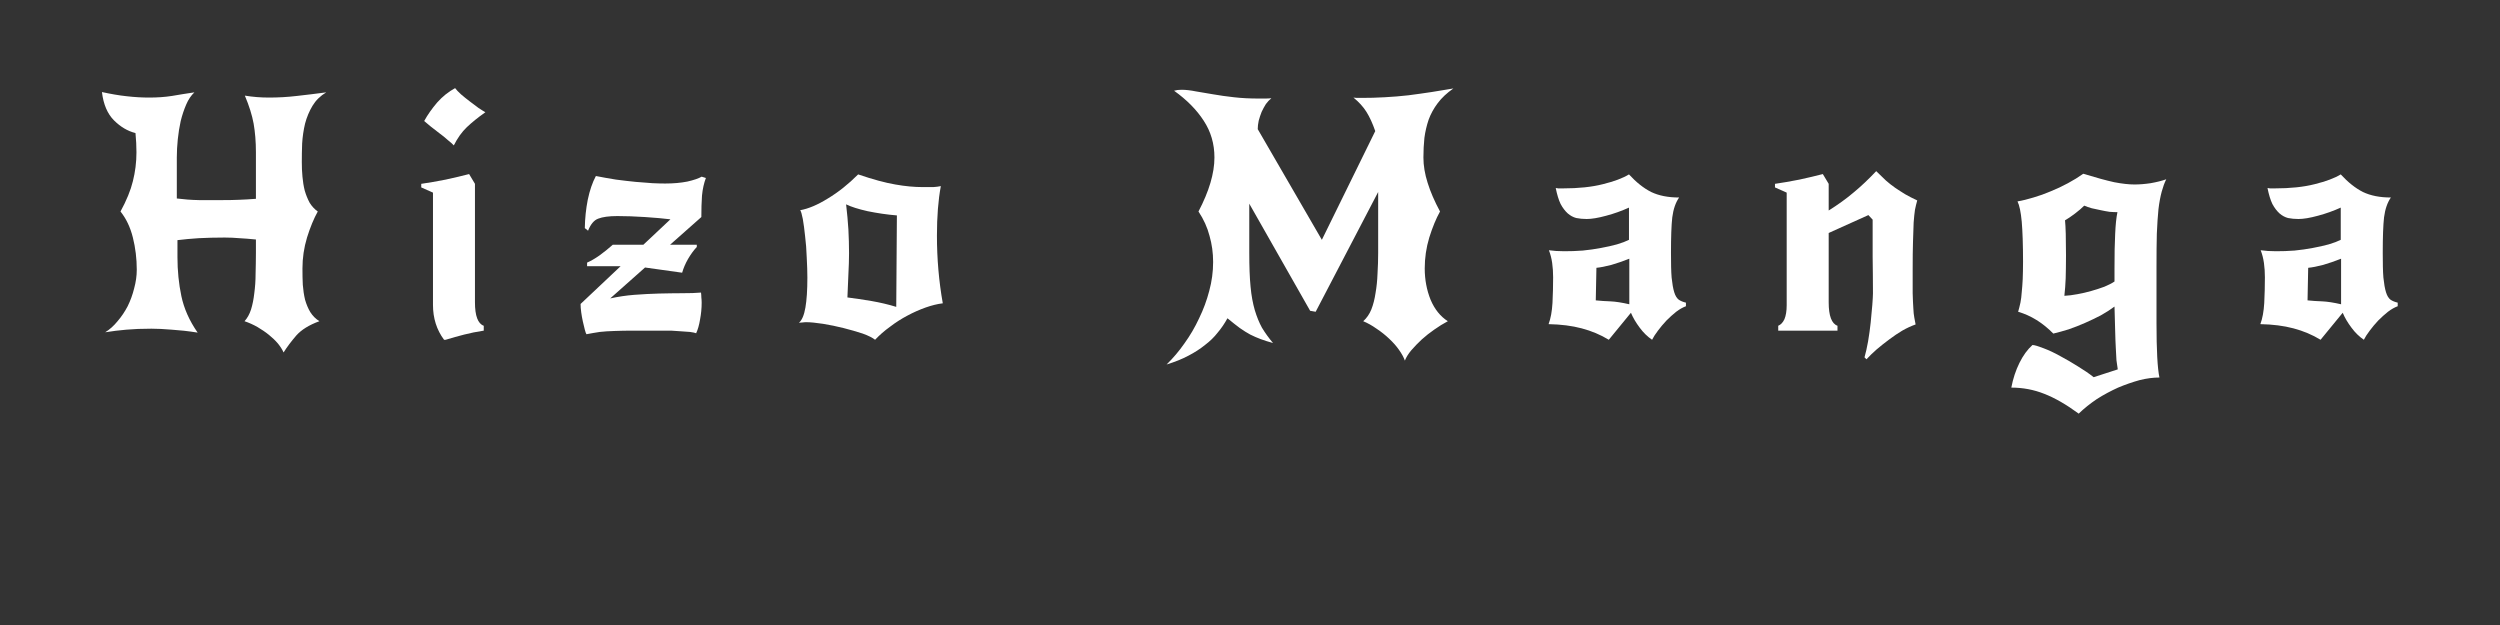
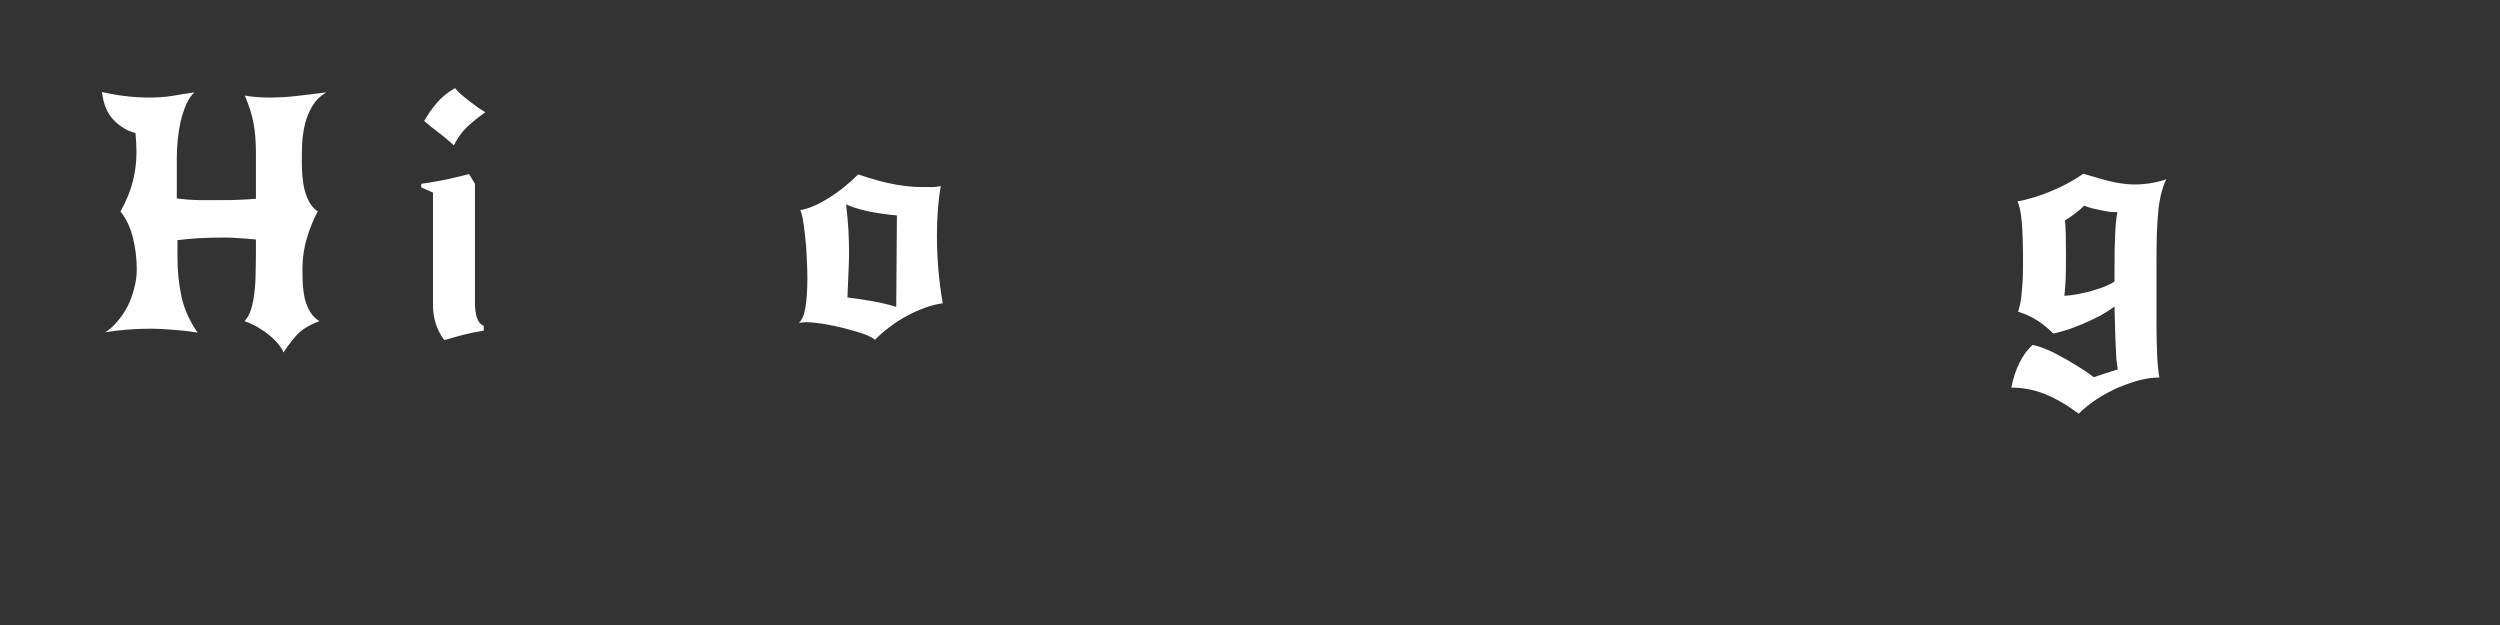
<svg xmlns="http://www.w3.org/2000/svg" width="160" zoomAndPan="magnify" viewBox="0 0 120 30" height="40" preserveAspectRatio="xMidYMid meet" version="1.0">
  <rect x="0" y="0" width="120" height="30" fill="#333333" stroke="none" />
  <defs>
    <g />
  </defs>
  <g fill="#ffffff" fill-opacity="1">
    <g transform="translate(4.612, 15.871)">
      <g>
        <path d="M 4.719 -11.438 C 4.562 -11.289 4.43 -11.098 4.328 -10.859 C 4.223 -10.617 4.133 -10.352 4.062 -10.062 C 4 -9.781 3.953 -9.488 3.922 -9.188 C 3.891 -8.883 3.875 -8.594 3.875 -8.312 L 3.875 -6.344 C 4.207 -6.301 4.562 -6.273 4.938 -6.266 C 5.312 -6.266 5.691 -6.266 6.078 -6.266 C 6.359 -6.266 6.617 -6.27 6.859 -6.281 C 7.098 -6.289 7.367 -6.305 7.672 -6.328 L 7.672 -8.562 C 7.672 -9.07 7.633 -9.531 7.562 -9.938 C 7.488 -10.344 7.348 -10.789 7.141 -11.281 C 7.516 -11.219 7.898 -11.188 8.297 -11.188 C 8.734 -11.188 9.18 -11.211 9.641 -11.266 C 10.098 -11.316 10.566 -11.375 11.047 -11.438 C 10.766 -11.27 10.547 -11.055 10.391 -10.797 C 10.234 -10.535 10.113 -10.25 10.031 -9.938 C 9.957 -9.625 9.91 -9.305 9.891 -8.984 C 9.879 -8.672 9.875 -8.375 9.875 -8.094 C 9.875 -7.852 9.883 -7.617 9.906 -7.391 C 9.926 -7.16 9.961 -6.938 10.016 -6.719 C 10.078 -6.508 10.156 -6.316 10.25 -6.141 C 10.352 -5.973 10.484 -5.832 10.641 -5.719 C 10.453 -5.383 10.281 -4.969 10.125 -4.469 C 9.977 -3.977 9.906 -3.484 9.906 -2.984 C 9.906 -2.711 9.91 -2.453 9.922 -2.203 C 9.941 -1.953 9.977 -1.711 10.031 -1.484 C 10.094 -1.266 10.176 -1.066 10.281 -0.891 C 10.395 -0.711 10.539 -0.566 10.719 -0.453 C 10.227 -0.273 9.859 -0.047 9.609 0.234 C 9.367 0.516 9.164 0.785 9 1.047 C 8.945 0.922 8.859 0.781 8.734 0.625 C 8.609 0.477 8.461 0.336 8.297 0.203 C 8.129 0.066 7.945 -0.055 7.75 -0.172 C 7.551 -0.285 7.344 -0.379 7.125 -0.453 C 7.258 -0.598 7.363 -0.785 7.438 -1.016 C 7.508 -1.242 7.562 -1.504 7.594 -1.797 C 7.633 -2.086 7.656 -2.395 7.656 -2.719 C 7.664 -3.051 7.672 -3.391 7.672 -3.734 L 7.672 -4.375 C 7.367 -4.406 7.102 -4.426 6.875 -4.438 C 6.656 -4.457 6.422 -4.469 6.172 -4.469 C 5.711 -4.469 5.297 -4.457 4.922 -4.438 C 4.555 -4.414 4.219 -4.383 3.906 -4.344 L 3.906 -3.531 C 3.906 -2.875 3.969 -2.25 4.094 -1.656 C 4.219 -1.062 4.477 -0.477 4.875 0.094 C 4.414 0.02 4 -0.023 3.625 -0.047 C 3.258 -0.078 2.938 -0.094 2.656 -0.094 C 2.195 -0.094 1.797 -0.078 1.453 -0.047 C 1.109 -0.016 0.77 0.023 0.438 0.078 C 0.656 -0.055 0.852 -0.234 1.031 -0.453 C 1.219 -0.672 1.379 -0.91 1.516 -1.172 C 1.648 -1.441 1.754 -1.727 1.828 -2.031 C 1.91 -2.332 1.953 -2.629 1.953 -2.922 C 1.953 -3.453 1.891 -3.969 1.766 -4.469 C 1.641 -4.969 1.441 -5.383 1.172 -5.719 C 1.461 -6.25 1.66 -6.734 1.766 -7.172 C 1.879 -7.617 1.938 -8.082 1.938 -8.562 C 1.938 -8.852 1.922 -9.16 1.891 -9.484 C 1.516 -9.578 1.172 -9.781 0.859 -10.094 C 0.547 -10.406 0.352 -10.859 0.281 -11.453 C 0.707 -11.359 1.109 -11.289 1.484 -11.25 C 1.859 -11.207 2.211 -11.188 2.547 -11.188 C 2.93 -11.188 3.297 -11.211 3.641 -11.266 C 3.992 -11.328 4.352 -11.383 4.719 -11.438 Z M 4.719 -11.438 " />
      </g>
    </g>
  </g>
  <g fill="#ffffff" fill-opacity="1">
    <g transform="translate(16.253, 15.871)">
      <g />
    </g>
  </g>
  <g fill="#ffffff" fill-opacity="1">
    <g transform="translate(19.736, 15.871)">
      <g>
        <path d="M 3.062 -7.047 L 3.062 -1.359 C 3.062 -0.711 3.203 -0.336 3.484 -0.234 L 3.484 0 C 3.148 0.051 2.836 0.113 2.547 0.188 C 2.266 0.258 1.969 0.344 1.656 0.438 L 1.578 0.438 C 1.223 -0.039 1.047 -0.598 1.047 -1.234 L 1.047 -6.625 L 0.484 -6.875 L 0.484 -7.047 C 0.836 -7.098 1.227 -7.164 1.656 -7.25 C 2.082 -7.344 2.457 -7.43 2.781 -7.516 Z M 0.625 -10.062 C 0.789 -10.363 1 -10.66 1.25 -10.953 C 1.508 -11.242 1.797 -11.473 2.109 -11.641 C 2.172 -11.555 2.266 -11.457 2.391 -11.344 C 2.516 -11.238 2.648 -11.129 2.797 -11.016 C 2.953 -10.898 3.098 -10.789 3.234 -10.688 C 3.379 -10.594 3.488 -10.523 3.562 -10.484 C 3.207 -10.234 2.91 -9.992 2.672 -9.766 C 2.43 -9.535 2.223 -9.242 2.047 -8.891 C 1.984 -8.961 1.883 -9.051 1.75 -9.156 C 1.625 -9.27 1.488 -9.379 1.344 -9.484 C 1.195 -9.598 1.055 -9.707 0.922 -9.812 C 0.797 -9.914 0.695 -10 0.625 -10.062 Z M 0.625 -10.062 " />
      </g>
    </g>
  </g>
  <g fill="#ffffff" fill-opacity="1">
    <g transform="translate(23.838, 15.871)">
      <g />
    </g>
  </g>
  <g fill="#ffffff" fill-opacity="1">
    <g transform="translate(27.321, 15.871)">
      <g>
-         <path d="M 3.641 -3.031 L 1.969 -1.547 C 2.344 -1.629 2.727 -1.688 3.125 -1.719 C 3.531 -1.75 3.926 -1.77 4.312 -1.781 C 4.707 -1.789 5.082 -1.797 5.438 -1.797 C 5.789 -1.797 6.086 -1.805 6.328 -1.828 C 6.336 -1.754 6.344 -1.676 6.344 -1.594 C 6.352 -1.52 6.359 -1.438 6.359 -1.344 C 6.359 -1.07 6.332 -0.801 6.281 -0.531 C 6.238 -0.27 6.176 -0.051 6.094 0.125 C 6.039 0.102 5.941 0.082 5.797 0.062 C 5.66 0.051 5.516 0.039 5.359 0.031 C 5.203 0.02 5.047 0.008 4.891 0 C 4.742 0 4.629 0 4.547 0 C 3.992 0 3.523 0 3.141 0 C 2.766 0 2.441 0.004 2.172 0.016 C 1.91 0.023 1.676 0.039 1.469 0.062 C 1.258 0.094 1.047 0.129 0.828 0.172 C 0.805 0.141 0.781 0.066 0.75 -0.047 C 0.719 -0.16 0.688 -0.289 0.656 -0.438 C 0.625 -0.582 0.598 -0.727 0.578 -0.875 C 0.555 -1.031 0.547 -1.164 0.547 -1.281 L 2.469 -3.094 L 0.859 -3.094 L 0.859 -3.266 C 1.047 -3.348 1.242 -3.461 1.453 -3.609 C 1.672 -3.766 1.883 -3.938 2.094 -4.125 L 3.562 -4.125 L 4.859 -5.344 C 4.535 -5.383 4.129 -5.422 3.641 -5.453 C 3.16 -5.484 2.719 -5.5 2.312 -5.5 C 1.906 -5.5 1.598 -5.457 1.391 -5.375 C 1.191 -5.301 1.031 -5.109 0.906 -4.797 L 0.75 -4.922 C 0.758 -5.391 0.805 -5.844 0.891 -6.281 C 0.984 -6.727 1.113 -7.109 1.281 -7.422 C 1.602 -7.359 1.926 -7.301 2.25 -7.25 C 2.57 -7.207 2.883 -7.172 3.188 -7.141 C 3.488 -7.117 3.758 -7.098 4 -7.078 C 4.25 -7.066 4.453 -7.062 4.609 -7.062 C 5.004 -7.062 5.359 -7.094 5.672 -7.156 C 5.984 -7.227 6.211 -7.305 6.359 -7.391 L 6.562 -7.328 C 6.469 -7.086 6.406 -6.805 6.375 -6.484 C 6.352 -6.172 6.344 -5.828 6.344 -5.453 L 4.844 -4.125 L 6.125 -4.125 L 6.125 -4.016 C 5.977 -3.859 5.836 -3.664 5.703 -3.438 C 5.578 -3.219 5.484 -3 5.422 -2.781 Z M 3.641 -3.031 " />
-       </g>
+         </g>
    </g>
  </g>
  <g fill="#ffffff" fill-opacity="1">
    <g transform="translate(34.396, 15.871)">
      <g />
    </g>
  </g>
  <g fill="#ffffff" fill-opacity="1">
    <g transform="translate(37.879, 15.871)">
      <g>
        <path d="M 3.312 -7.5 C 4.02 -7.258 4.613 -7.098 5.094 -7.016 C 5.57 -6.93 6.008 -6.891 6.406 -6.891 C 6.633 -6.891 6.805 -6.891 6.922 -6.891 C 7.047 -6.898 7.164 -6.914 7.281 -6.938 C 7.156 -6.27 7.094 -5.477 7.094 -4.562 C 7.094 -3.445 7.188 -2.363 7.375 -1.312 C 7.113 -1.281 6.836 -1.211 6.547 -1.109 C 6.254 -1.004 5.961 -0.875 5.672 -0.719 C 5.391 -0.57 5.113 -0.395 4.844 -0.188 C 4.57 0.008 4.332 0.219 4.125 0.438 C 4.008 0.344 3.812 0.242 3.531 0.141 C 3.25 0.047 2.941 -0.039 2.609 -0.125 C 2.285 -0.207 1.957 -0.273 1.625 -0.328 C 1.289 -0.379 1.02 -0.406 0.812 -0.406 C 0.75 -0.406 0.688 -0.398 0.625 -0.391 C 0.57 -0.391 0.52 -0.383 0.469 -0.375 C 0.613 -0.5 0.719 -0.742 0.781 -1.109 C 0.844 -1.473 0.875 -1.953 0.875 -2.547 C 0.875 -2.836 0.863 -3.16 0.844 -3.516 C 0.832 -3.879 0.805 -4.219 0.766 -4.531 C 0.734 -4.852 0.695 -5.129 0.656 -5.359 C 0.613 -5.586 0.57 -5.727 0.531 -5.781 C 0.926 -5.852 1.367 -6.039 1.859 -6.344 C 2.359 -6.645 2.844 -7.031 3.312 -7.5 Z M 5.172 -5.531 C 4.691 -5.57 4.223 -5.641 3.766 -5.734 C 3.316 -5.836 2.973 -5.945 2.734 -6.062 C 2.785 -5.633 2.82 -5.234 2.844 -4.859 C 2.863 -4.484 2.875 -4.102 2.875 -3.719 C 2.875 -3.414 2.863 -3.078 2.844 -2.703 C 2.832 -2.328 2.816 -1.957 2.797 -1.594 C 3.148 -1.551 3.535 -1.492 3.953 -1.422 C 4.379 -1.348 4.773 -1.254 5.141 -1.141 Z M 5.172 -5.531 " />
      </g>
    </g>
  </g>
  <g fill="#ffffff" fill-opacity="1">
    <g transform="translate(45.79, 15.871)">
      <g />
    </g>
  </g>
  <g fill="#ffffff" fill-opacity="1">
    <g transform="translate(49.273, 15.871)">
      <g />
    </g>
  </g>
  <g fill="#ffffff" fill-opacity="1">
    <g transform="translate(52.756, 15.871)">
      <g />
    </g>
  </g>
  <g fill="#ffffff" fill-opacity="1">
    <g transform="translate(56.246, 15.871)">
      <g>
-         <path d="M 6.641 -0.953 L 3.719 -6.094 L 3.719 -3.734 C 3.719 -3.086 3.738 -2.547 3.781 -2.109 C 3.82 -1.68 3.891 -1.305 3.984 -0.984 C 4.078 -0.672 4.191 -0.391 4.328 -0.141 C 4.473 0.098 4.648 0.344 4.859 0.594 C 4.629 0.531 4.43 0.469 4.266 0.406 C 4.098 0.344 3.93 0.27 3.766 0.188 C 3.609 0.102 3.441 0 3.266 -0.125 C 3.098 -0.25 2.898 -0.406 2.672 -0.594 C 2.535 -0.344 2.379 -0.113 2.203 0.094 C 2.035 0.312 1.832 0.508 1.594 0.688 C 1.363 0.875 1.098 1.047 0.797 1.203 C 0.504 1.359 0.156 1.5 -0.25 1.625 C 0.062 1.32 0.348 0.984 0.609 0.609 C 0.879 0.234 1.113 -0.164 1.312 -0.594 C 1.52 -1.02 1.68 -1.457 1.797 -1.906 C 1.922 -2.363 1.984 -2.828 1.984 -3.297 C 1.984 -3.734 1.926 -4.148 1.812 -4.547 C 1.707 -4.953 1.531 -5.344 1.281 -5.719 C 1.789 -6.688 2.047 -7.551 2.047 -8.312 C 2.047 -8.969 1.875 -9.555 1.531 -10.078 C 1.195 -10.598 0.723 -11.078 0.109 -11.516 C 0.211 -11.547 0.332 -11.562 0.469 -11.562 C 0.676 -11.562 0.906 -11.535 1.156 -11.484 C 1.406 -11.441 1.68 -11.395 1.984 -11.344 C 2.297 -11.289 2.629 -11.242 2.984 -11.203 C 3.348 -11.16 3.75 -11.141 4.188 -11.141 C 4.281 -11.141 4.375 -11.141 4.469 -11.141 C 4.57 -11.141 4.676 -11.145 4.781 -11.156 C 4.688 -11.082 4.598 -10.988 4.516 -10.875 C 4.441 -10.758 4.375 -10.633 4.312 -10.5 C 4.258 -10.363 4.211 -10.223 4.172 -10.078 C 4.141 -9.93 4.125 -9.797 4.125 -9.672 L 7.203 -4.359 L 9.766 -9.578 C 9.641 -9.941 9.5 -10.25 9.344 -10.5 C 9.188 -10.75 8.977 -10.977 8.719 -11.188 C 8.789 -11.176 8.859 -11.172 8.922 -11.172 C 8.984 -11.172 9.051 -11.172 9.125 -11.172 C 9.469 -11.172 9.832 -11.18 10.219 -11.203 C 10.602 -11.223 10.984 -11.254 11.359 -11.297 C 11.742 -11.348 12.113 -11.398 12.469 -11.453 C 12.832 -11.516 13.18 -11.57 13.516 -11.625 C 13.203 -11.406 12.953 -11.172 12.766 -10.922 C 12.578 -10.672 12.43 -10.406 12.328 -10.125 C 12.234 -9.844 12.164 -9.551 12.125 -9.25 C 12.094 -8.945 12.078 -8.633 12.078 -8.312 C 12.078 -7.926 12.145 -7.52 12.281 -7.094 C 12.414 -6.664 12.613 -6.207 12.875 -5.719 C 12.688 -5.383 12.516 -4.969 12.359 -4.469 C 12.211 -3.977 12.141 -3.484 12.141 -2.984 C 12.141 -2.453 12.234 -1.953 12.422 -1.484 C 12.617 -1.023 12.895 -0.68 13.25 -0.453 C 13.031 -0.336 12.812 -0.203 12.594 -0.047 C 12.383 0.098 12.188 0.254 12 0.422 C 11.812 0.598 11.645 0.77 11.5 0.938 C 11.352 1.113 11.25 1.281 11.188 1.438 C 11.133 1.281 11.039 1.109 10.906 0.922 C 10.781 0.742 10.625 0.566 10.438 0.391 C 10.25 0.211 10.047 0.051 9.828 -0.094 C 9.609 -0.25 9.395 -0.367 9.188 -0.453 C 9.352 -0.598 9.484 -0.785 9.578 -1.016 C 9.672 -1.254 9.738 -1.52 9.781 -1.812 C 9.832 -2.102 9.863 -2.41 9.875 -2.734 C 9.895 -3.066 9.906 -3.398 9.906 -3.734 L 9.906 -6.656 L 6.906 -0.906 Z M 6.641 -0.953 " />
-       </g>
+         </g>
    </g>
  </g>
  <g fill="#ffffff" fill-opacity="1">
    <g transform="translate(70.333, 15.871)">
      <g />
    </g>
  </g>
  <g fill="#ffffff" fill-opacity="1">
    <g transform="translate(73.816, 15.871)">
      <g>
-         <path d="M 2.781 -1.453 C 3.008 -1.43 3.242 -1.414 3.484 -1.406 C 3.734 -1.395 4.035 -1.348 4.391 -1.266 L 4.391 -3.453 C 4.098 -3.336 3.812 -3.238 3.531 -3.156 C 3.25 -3.082 3.008 -3.035 2.812 -3.016 Z M 6.781 -6.391 C 6.613 -6.148 6.504 -5.832 6.453 -5.438 C 6.41 -5.051 6.391 -4.484 6.391 -3.734 C 6.391 -3.234 6.398 -2.836 6.422 -2.547 C 6.453 -2.254 6.492 -2.02 6.547 -1.844 C 6.598 -1.676 6.672 -1.555 6.766 -1.484 C 6.859 -1.422 6.973 -1.375 7.109 -1.344 L 7.109 -1.172 C 6.961 -1.117 6.805 -1.031 6.641 -0.906 C 6.484 -0.781 6.328 -0.641 6.172 -0.484 C 6.023 -0.328 5.891 -0.164 5.766 0 C 5.641 0.164 5.547 0.312 5.484 0.438 C 5.266 0.289 5.066 0.098 4.891 -0.141 C 4.711 -0.379 4.57 -0.617 4.469 -0.859 L 3.406 0.438 C 3.008 0.195 2.578 0.016 2.109 -0.109 C 1.641 -0.234 1.109 -0.301 0.516 -0.312 C 0.617 -0.582 0.68 -0.922 0.703 -1.328 C 0.723 -1.734 0.734 -2.145 0.734 -2.562 C 0.734 -2.801 0.719 -3.031 0.688 -3.25 C 0.656 -3.477 0.602 -3.68 0.531 -3.859 C 0.75 -3.828 0.992 -3.812 1.266 -3.812 C 1.555 -3.812 1.852 -3.82 2.156 -3.844 C 2.457 -3.875 2.75 -3.914 3.031 -3.969 C 3.312 -4.02 3.566 -4.078 3.797 -4.141 C 4.035 -4.211 4.227 -4.285 4.375 -4.359 L 4.375 -5.906 C 4.031 -5.75 3.664 -5.617 3.281 -5.516 C 2.895 -5.41 2.582 -5.359 2.344 -5.359 C 2.164 -5.359 2 -5.375 1.844 -5.406 C 1.695 -5.445 1.562 -5.52 1.438 -5.625 C 1.312 -5.738 1.195 -5.891 1.094 -6.078 C 1 -6.273 0.922 -6.531 0.859 -6.844 C 0.91 -6.844 0.945 -6.836 0.969 -6.828 C 1 -6.828 1.078 -6.828 1.203 -6.828 C 1.953 -6.828 2.594 -6.895 3.125 -7.031 C 3.664 -7.164 4.082 -7.32 4.375 -7.5 C 4.719 -7.125 5.07 -6.844 5.438 -6.656 C 5.812 -6.477 6.258 -6.391 6.781 -6.391 Z M 6.781 -6.391 " />
-       </g>
+         </g>
    </g>
  </g>
  <g fill="#ffffff" fill-opacity="1">
    <g transform="translate(81.216, 15.871)">
      <g />
    </g>
  </g>
  <g fill="#ffffff" fill-opacity="1">
    <g transform="translate(84.699, 15.871)">
      <g>
-         <path d="M 3.078 -5.766 C 3.523 -6.047 3.922 -6.332 4.266 -6.625 C 4.617 -6.914 4.984 -7.258 5.359 -7.656 C 5.535 -7.488 5.691 -7.336 5.828 -7.203 C 5.973 -7.078 6.117 -6.961 6.266 -6.859 C 6.422 -6.754 6.582 -6.648 6.75 -6.547 C 6.914 -6.453 7.109 -6.352 7.328 -6.25 C 7.285 -6.102 7.25 -5.953 7.219 -5.797 C 7.195 -5.641 7.176 -5.438 7.156 -5.188 C 7.145 -4.938 7.133 -4.629 7.125 -4.266 C 7.113 -3.91 7.109 -3.461 7.109 -2.922 C 7.109 -2.473 7.109 -2.098 7.109 -1.797 C 7.117 -1.504 7.129 -1.266 7.141 -1.078 C 7.148 -0.898 7.164 -0.75 7.188 -0.625 C 7.207 -0.508 7.227 -0.398 7.25 -0.297 C 7.039 -0.223 6.828 -0.125 6.609 0 C 6.398 0.125 6.191 0.266 5.984 0.422 C 5.773 0.578 5.578 0.734 5.391 0.891 C 5.203 1.055 5.035 1.219 4.891 1.375 L 4.797 1.281 C 4.859 1.07 4.914 0.816 4.969 0.516 C 5.02 0.211 5.062 -0.086 5.094 -0.391 C 5.125 -0.703 5.148 -0.984 5.172 -1.234 C 5.191 -1.492 5.203 -1.68 5.203 -1.797 C 5.203 -2.379 5.195 -2.961 5.188 -3.547 C 5.188 -4.141 5.188 -4.734 5.188 -5.328 L 4.984 -5.547 L 3.078 -4.688 L 3.078 -1.359 C 3.078 -0.711 3.219 -0.336 3.5 -0.234 L 3.5 0 L 0.656 0 L 0.656 -0.234 C 0.781 -0.285 0.879 -0.391 0.953 -0.547 C 1.023 -0.711 1.062 -0.938 1.062 -1.219 L 1.062 -6.625 L 0.5 -6.875 L 0.5 -7.047 C 0.852 -7.098 1.242 -7.164 1.672 -7.25 C 2.098 -7.344 2.473 -7.43 2.797 -7.516 L 3.078 -7.047 Z M 3.078 -5.766 " />
-       </g>
+         </g>
    </g>
  </g>
  <g fill="#ffffff" fill-opacity="1">
    <g transform="translate(92.779, 15.871)">
      <g />
    </g>
  </g>
  <g fill="#ffffff" fill-opacity="1">
    <g transform="translate(96.262, 15.871)">
      <g>
        <path d="M 7.25 -0.375 C 7.25 0.938 7.297 1.812 7.391 2.25 C 7.098 2.25 6.781 2.289 6.438 2.375 C 6.102 2.469 5.758 2.586 5.406 2.734 C 5.062 2.891 4.723 3.07 4.391 3.281 C 4.066 3.5 3.773 3.734 3.516 3.984 C 2.922 3.547 2.367 3.227 1.859 3.031 C 1.359 2.832 0.832 2.734 0.281 2.734 C 0.363 2.305 0.492 1.91 0.672 1.547 C 0.848 1.191 1.055 0.906 1.297 0.688 C 1.41 0.695 1.586 0.75 1.828 0.844 C 2.078 0.938 2.344 1.062 2.625 1.219 C 2.914 1.375 3.203 1.539 3.484 1.719 C 3.773 1.895 4.023 2.066 4.234 2.234 L 5.391 1.859 C 5.367 1.723 5.348 1.578 5.328 1.422 C 5.316 1.266 5.305 1.07 5.297 0.844 C 5.285 0.625 5.273 0.348 5.266 0.016 C 5.254 -0.305 5.242 -0.695 5.234 -1.156 C 5.035 -1.008 4.816 -0.867 4.578 -0.734 C 4.336 -0.609 4.086 -0.488 3.828 -0.375 C 3.566 -0.258 3.301 -0.156 3.031 -0.062 C 2.77 0.02 2.523 0.086 2.297 0.141 C 1.785 -0.379 1.223 -0.727 0.609 -0.906 C 0.648 -1.051 0.688 -1.195 0.719 -1.344 C 0.75 -1.5 0.77 -1.664 0.781 -1.844 C 0.801 -2.031 0.816 -2.238 0.828 -2.469 C 0.836 -2.695 0.844 -2.973 0.844 -3.297 C 0.844 -4.129 0.82 -4.773 0.781 -5.234 C 0.738 -5.691 0.672 -6.016 0.578 -6.203 C 0.805 -6.242 1.062 -6.305 1.344 -6.391 C 1.625 -6.473 1.898 -6.57 2.172 -6.688 C 2.453 -6.801 2.727 -6.93 3 -7.078 C 3.27 -7.223 3.516 -7.375 3.734 -7.531 C 4.348 -7.344 4.844 -7.207 5.219 -7.125 C 5.602 -7.051 5.926 -7.016 6.188 -7.016 C 6.426 -7.016 6.688 -7.035 6.969 -7.078 C 7.258 -7.129 7.508 -7.191 7.719 -7.266 C 7.633 -7.098 7.562 -6.898 7.5 -6.672 C 7.438 -6.441 7.383 -6.16 7.344 -5.828 C 7.312 -5.504 7.285 -5.113 7.266 -4.656 C 7.254 -4.207 7.25 -3.672 7.25 -3.047 Z M 3.781 -6 C 3.664 -5.883 3.52 -5.758 3.344 -5.625 C 3.164 -5.488 3.004 -5.379 2.859 -5.297 C 2.891 -4.992 2.906 -4.43 2.906 -3.609 C 2.906 -3.172 2.898 -2.805 2.891 -2.516 C 2.879 -2.223 2.859 -1.941 2.828 -1.672 C 3.016 -1.68 3.223 -1.707 3.453 -1.75 C 3.68 -1.789 3.906 -1.844 4.125 -1.906 C 4.344 -1.969 4.551 -2.035 4.75 -2.109 C 4.945 -2.191 5.109 -2.273 5.234 -2.359 L 5.234 -2.969 C 5.234 -3.656 5.242 -4.211 5.266 -4.641 C 5.285 -5.078 5.32 -5.426 5.375 -5.688 C 5.27 -5.688 5.145 -5.691 5 -5.703 C 4.863 -5.723 4.723 -5.75 4.578 -5.781 C 4.43 -5.812 4.285 -5.844 4.141 -5.875 C 4.004 -5.914 3.883 -5.957 3.781 -6 Z M 3.781 -6 " />
      </g>
    </g>
  </g>
  <g fill="#ffffff" fill-opacity="1">
    <g transform="translate(104.498, 15.871)">
      <g />
    </g>
  </g>
  <g fill="#ffffff" fill-opacity="1">
    <g transform="translate(107.981, 15.871)">
      <g>
-         <path d="M 2.781 -1.453 C 3.008 -1.43 3.242 -1.414 3.484 -1.406 C 3.734 -1.395 4.035 -1.348 4.391 -1.266 L 4.391 -3.453 C 4.098 -3.336 3.812 -3.238 3.531 -3.156 C 3.25 -3.082 3.008 -3.035 2.812 -3.016 Z M 6.781 -6.391 C 6.613 -6.148 6.504 -5.832 6.453 -5.438 C 6.41 -5.051 6.391 -4.484 6.391 -3.734 C 6.391 -3.234 6.398 -2.836 6.422 -2.547 C 6.453 -2.254 6.492 -2.02 6.547 -1.844 C 6.598 -1.676 6.672 -1.555 6.766 -1.484 C 6.859 -1.422 6.973 -1.375 7.109 -1.344 L 7.109 -1.172 C 6.961 -1.117 6.805 -1.031 6.641 -0.906 C 6.484 -0.781 6.328 -0.641 6.172 -0.484 C 6.023 -0.328 5.891 -0.164 5.766 0 C 5.641 0.164 5.547 0.312 5.484 0.438 C 5.266 0.289 5.066 0.098 4.891 -0.141 C 4.711 -0.379 4.57 -0.617 4.469 -0.859 L 3.406 0.438 C 3.008 0.195 2.578 0.016 2.109 -0.109 C 1.641 -0.234 1.109 -0.301 0.516 -0.312 C 0.617 -0.582 0.68 -0.922 0.703 -1.328 C 0.723 -1.734 0.734 -2.145 0.734 -2.562 C 0.734 -2.801 0.719 -3.031 0.688 -3.25 C 0.656 -3.477 0.602 -3.68 0.531 -3.859 C 0.75 -3.828 0.992 -3.812 1.266 -3.812 C 1.555 -3.812 1.852 -3.82 2.156 -3.844 C 2.457 -3.875 2.75 -3.914 3.031 -3.969 C 3.312 -4.02 3.566 -4.078 3.797 -4.141 C 4.035 -4.211 4.227 -4.285 4.375 -4.359 L 4.375 -5.906 C 4.031 -5.75 3.664 -5.617 3.281 -5.516 C 2.895 -5.41 2.582 -5.359 2.344 -5.359 C 2.164 -5.359 2 -5.375 1.844 -5.406 C 1.695 -5.445 1.562 -5.52 1.438 -5.625 C 1.312 -5.738 1.195 -5.891 1.094 -6.078 C 1 -6.273 0.922 -6.531 0.859 -6.844 C 0.91 -6.844 0.945 -6.836 0.969 -6.828 C 1 -6.828 1.078 -6.828 1.203 -6.828 C 1.953 -6.828 2.594 -6.895 3.125 -7.031 C 3.664 -7.164 4.082 -7.32 4.375 -7.5 C 4.719 -7.125 5.07 -6.844 5.438 -6.656 C 5.812 -6.477 6.258 -6.391 6.781 -6.391 Z M 6.781 -6.391 " />
-       </g>
+         </g>
    </g>
  </g>
</svg>